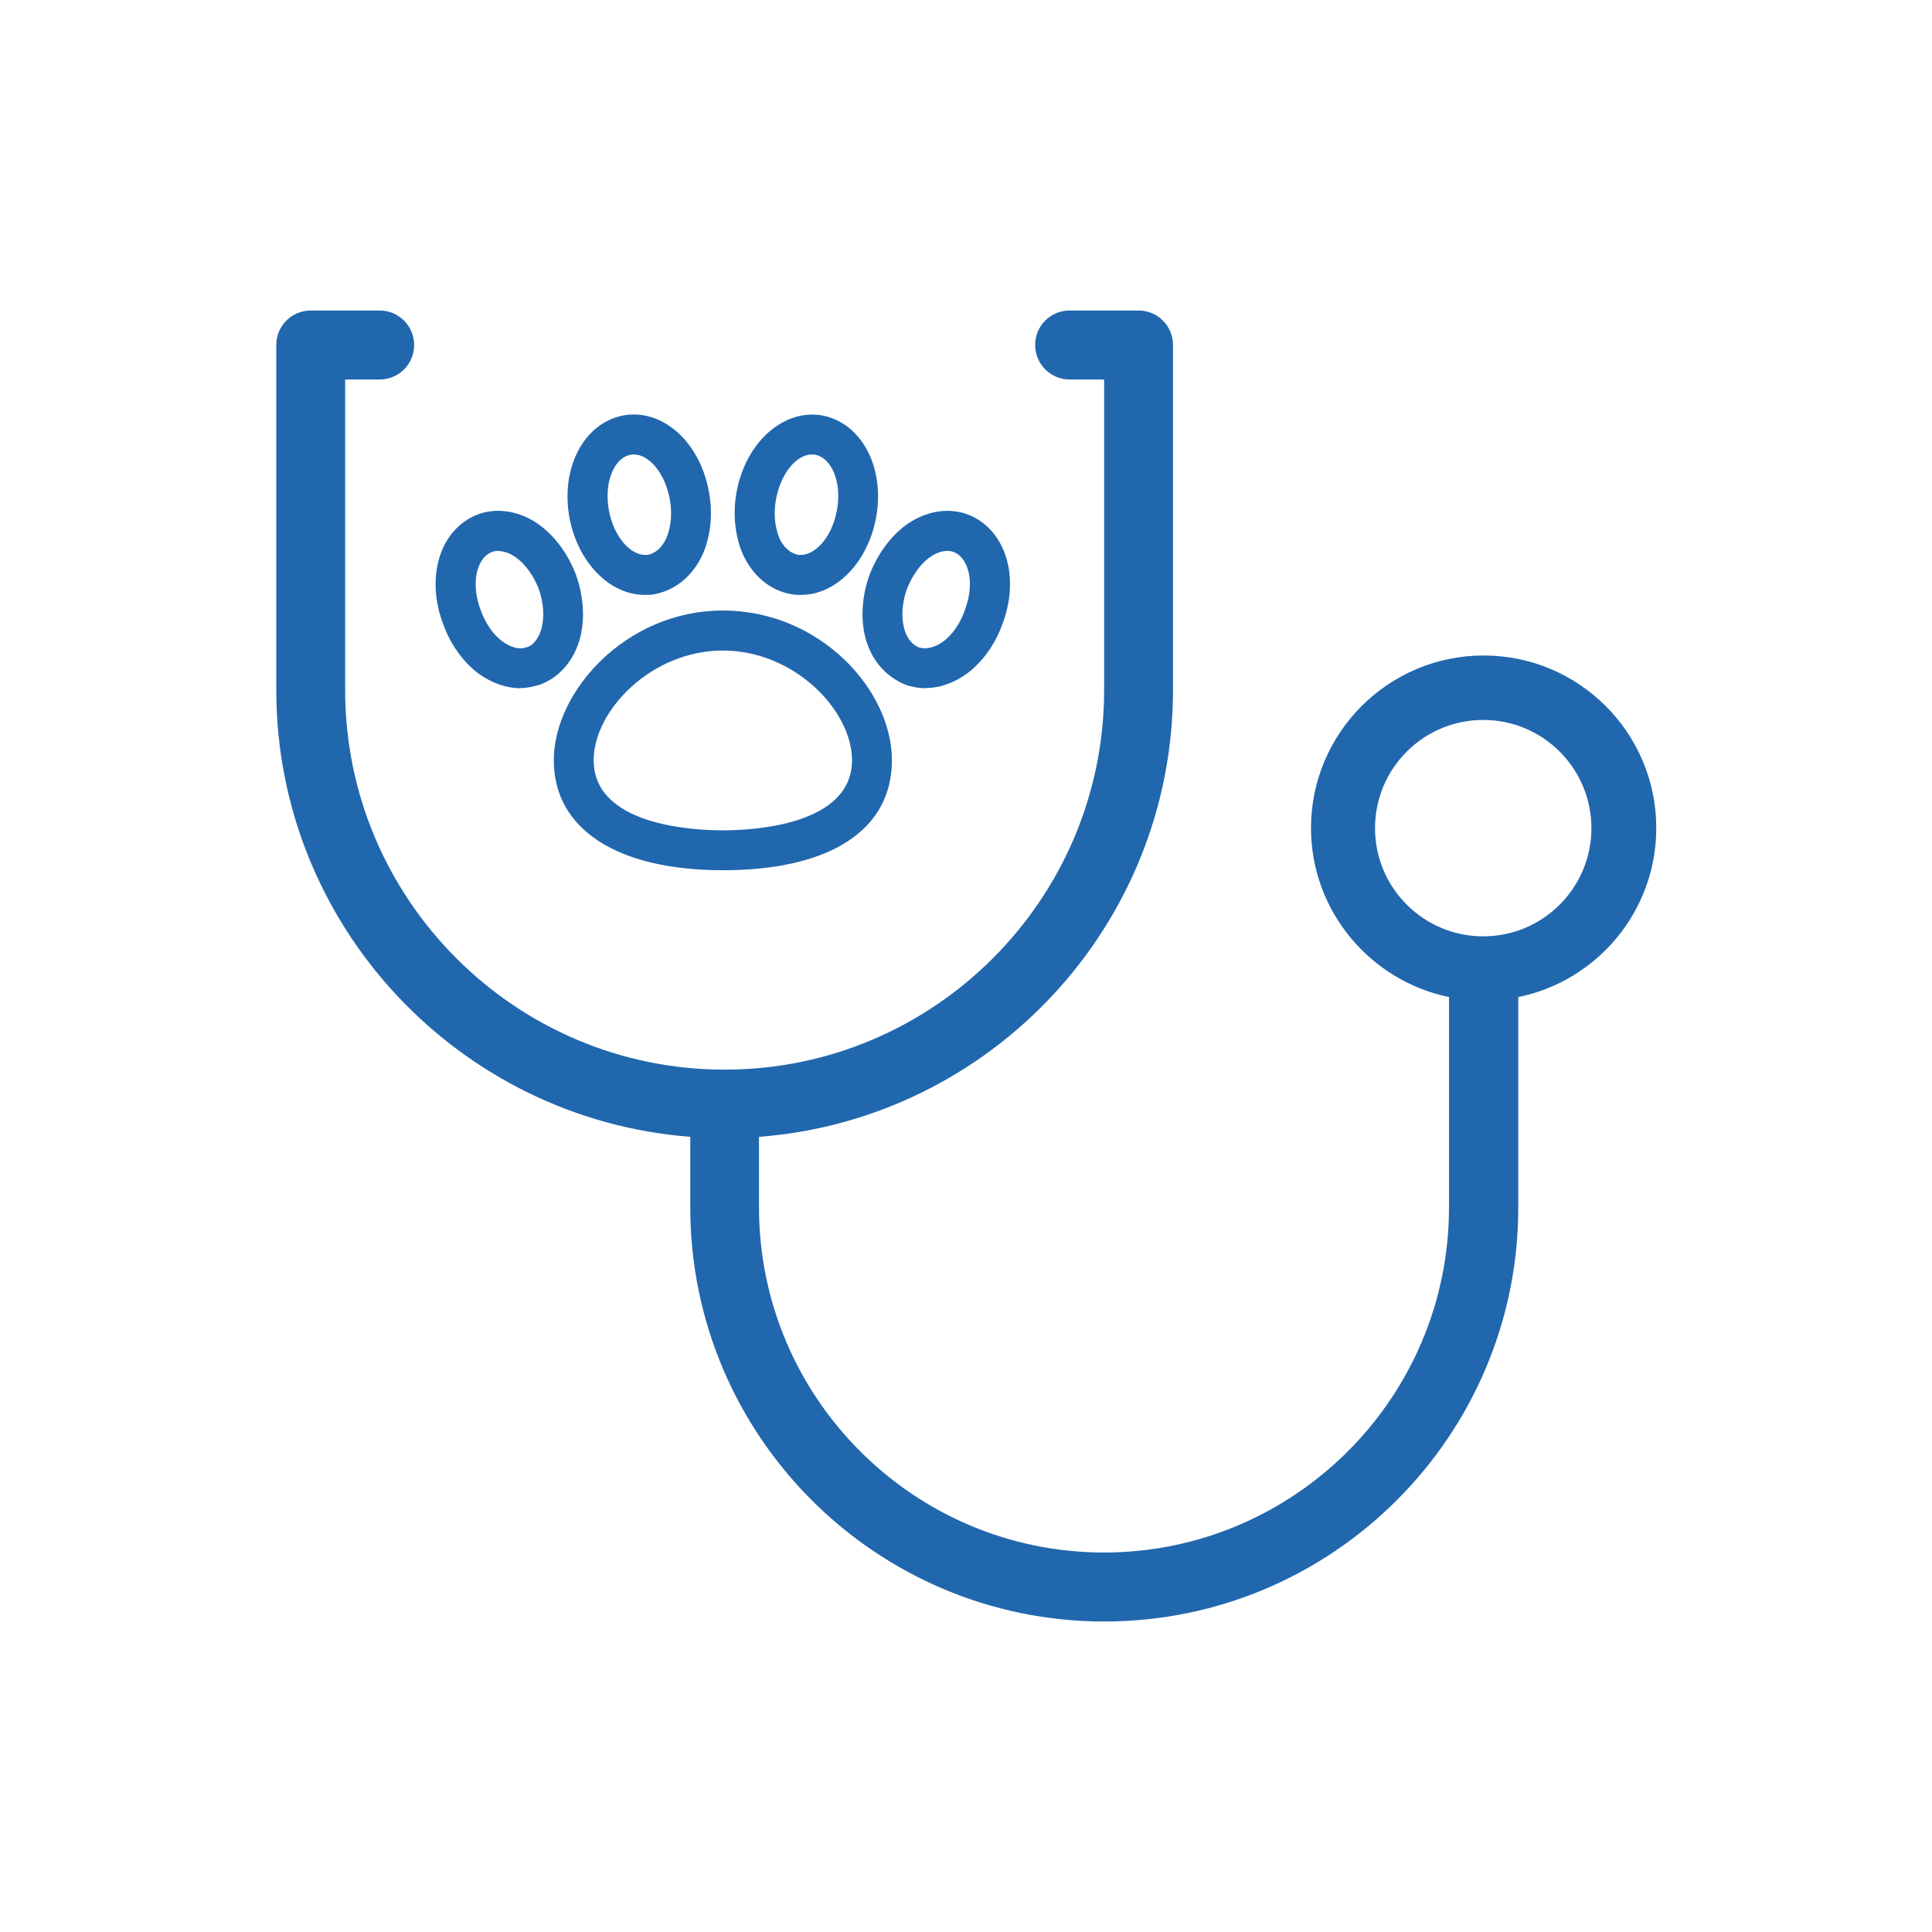
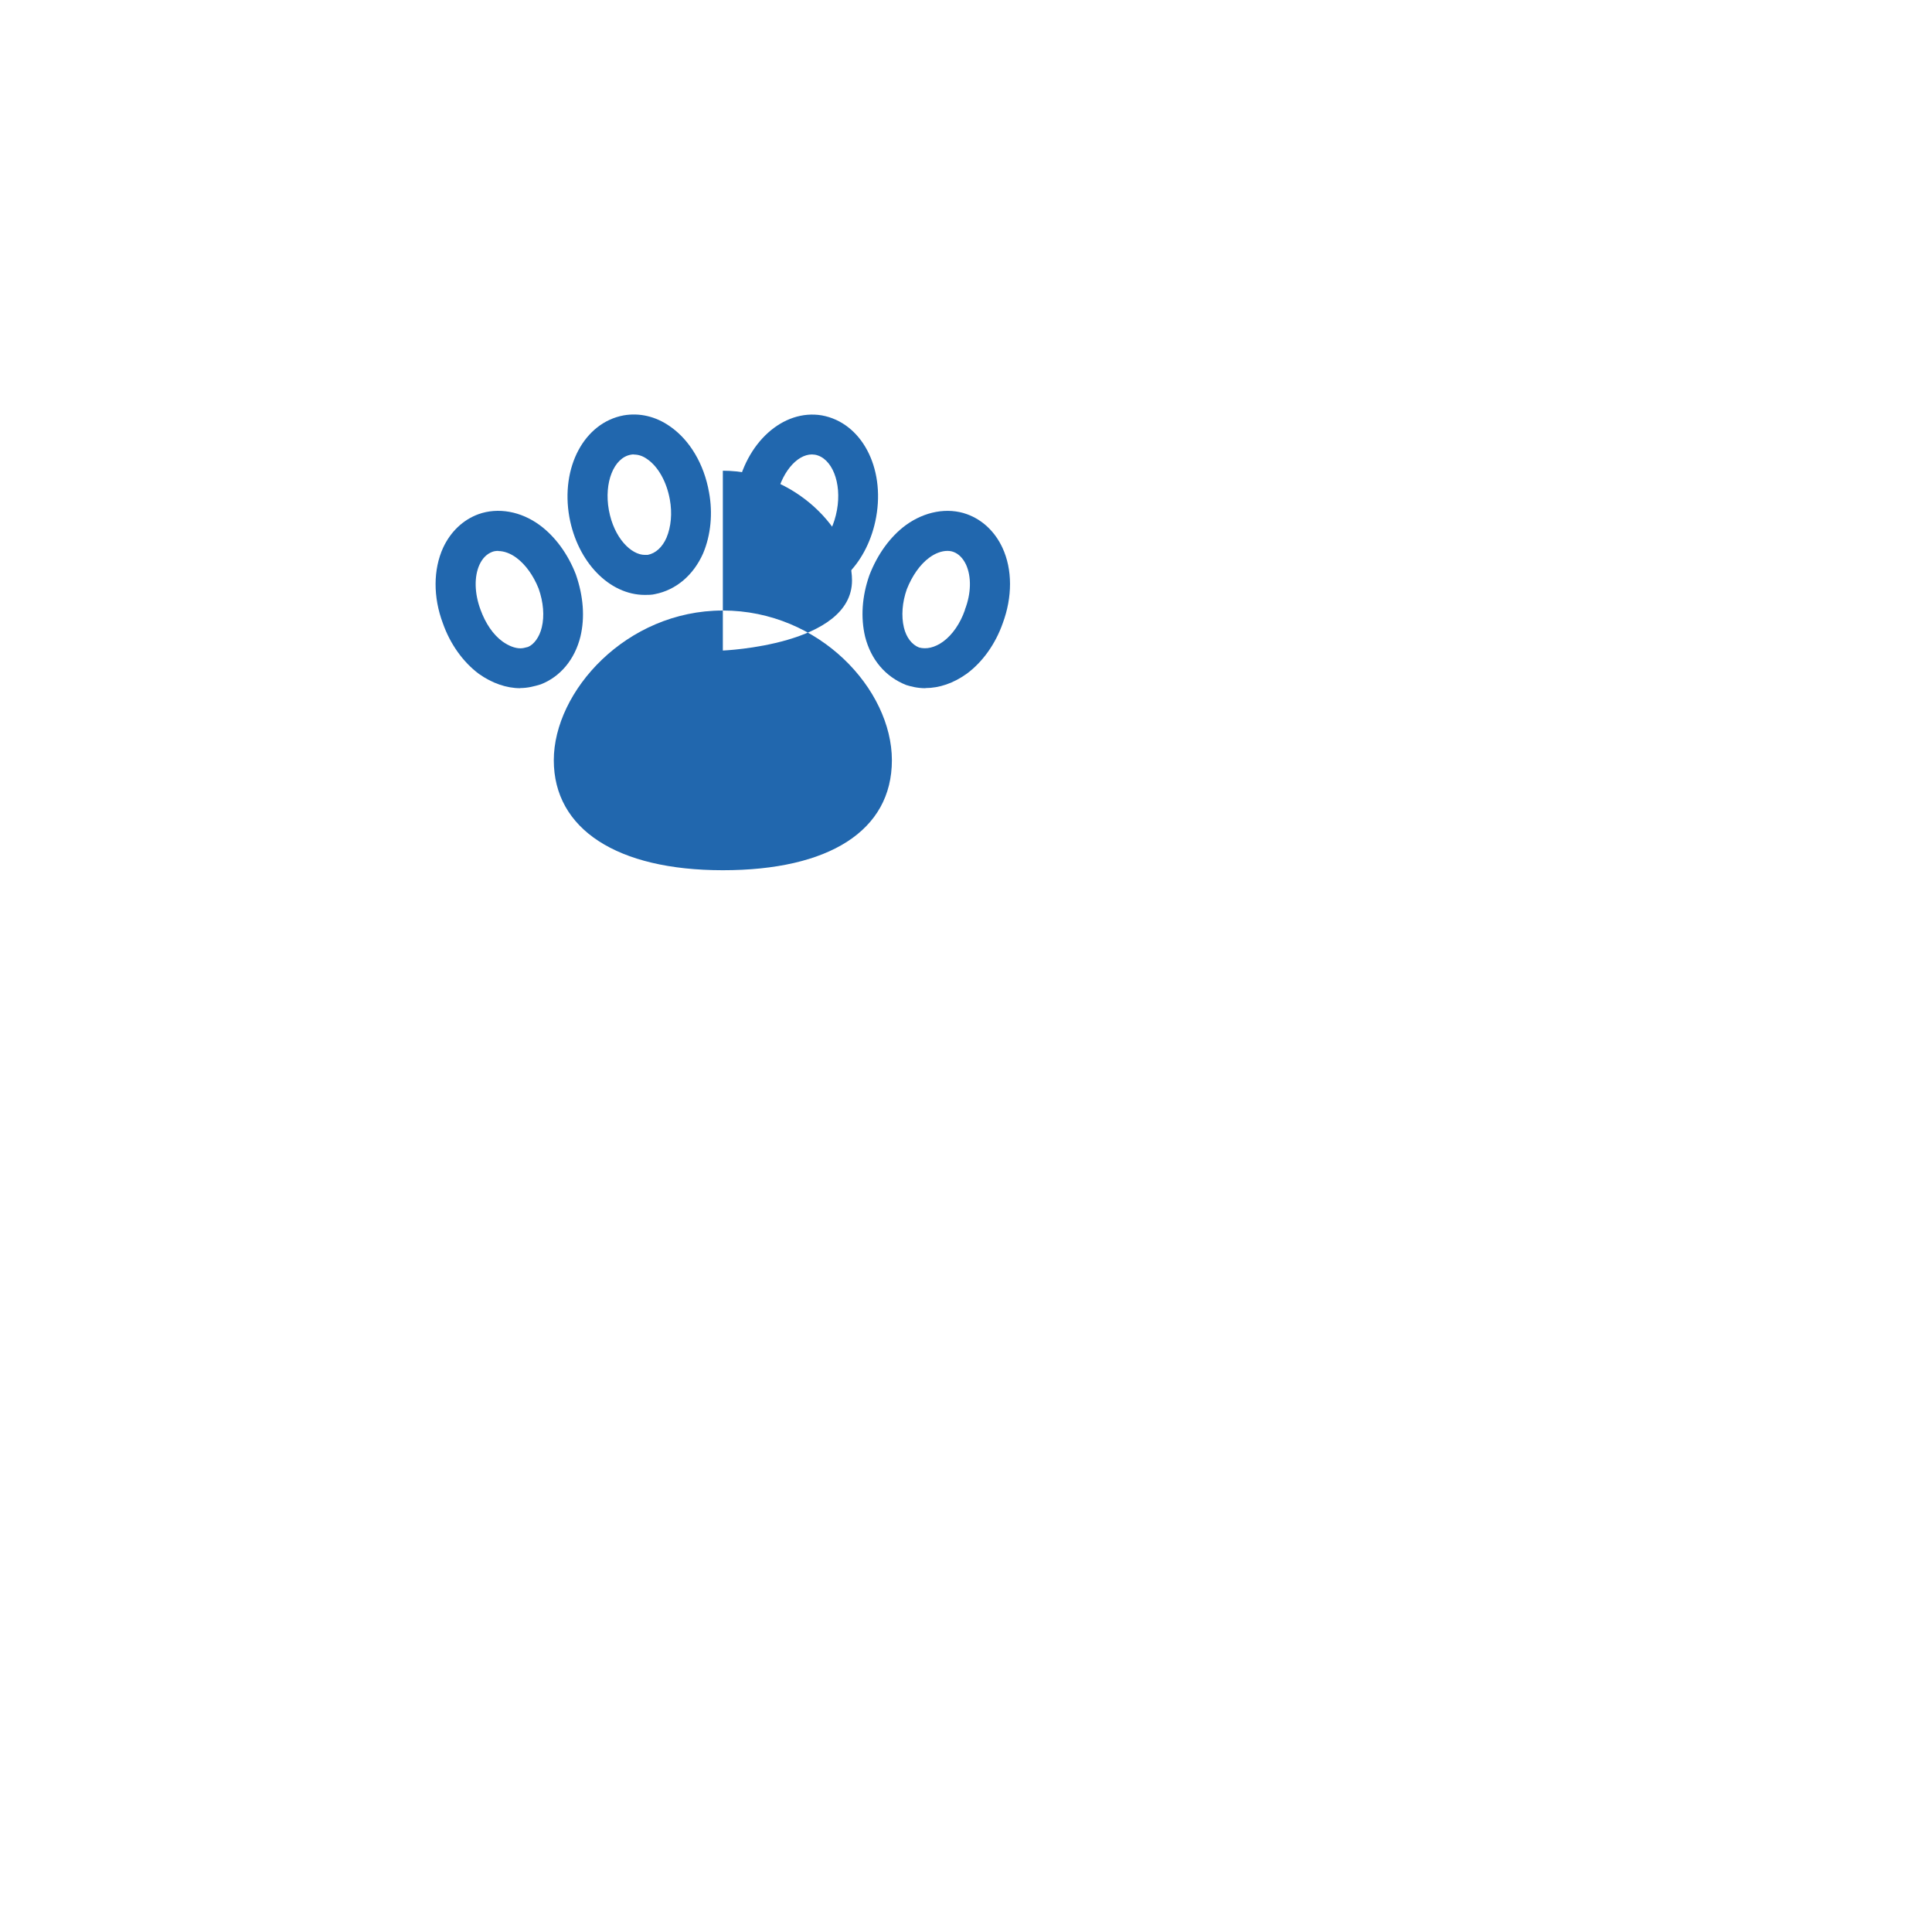
<svg xmlns="http://www.w3.org/2000/svg" id="mini_iconos" version="1.1" viewBox="0 0 140 140">
  <defs>
    <style>
      .st0 {
        fill: #2167ae;
      }
    </style>
  </defs>
  <path class="st0" d="M58.04,43.11c-.23,0-.52,0-.83-.08-1.44-.28-2.7-1.34-3.4-2.91-.57-1.35-.71-2.92-.44-4.44.65-3.6,3.37-6.05,6.18-5.58,2.87.52,4.59,3.76,3.94,7.37-.59,3.27-2.89,5.64-5.46,5.64M58.84,32.93c-1.13,0-2.27,1.39-2.61,3.26h0c-.18.99-.09,1.97.24,2.79.3.67.79,1.11,1.37,1.23h.2c.99,0,2.24-1.21,2.61-3.25.36-1.98-.36-3.78-1.59-4.01-.08,0-.15-.02-.22-.02" />
  <path class="st0" d="M46.73,43.11c-2.57,0-4.87-2.37-5.47-5.63-.65-3.62,1.08-6.85,3.93-7.38,1.15-.2,2.32.07,3.35.79,1.44.99,2.48,2.74,2.84,4.79.28,1.52.13,3.09-.43,4.42-.7,1.58-1.96,2.65-3.48,2.95-.23.06-.52.06-.75.06M45.94,32.93c-.08,0-.16,0-.23.02h0c-1.23.22-1.95,2.02-1.59,4.01.37,2.03,1.62,3.25,2.61,3.25h.04s.16,0,.16,0c.58-.11,1.07-.56,1.37-1.25.33-.79.42-1.78.24-2.76-.23-1.28-.84-2.38-1.64-2.93-.32-.23-.64-.33-.95-.33" />
  <path class="st0" d="M37.7,49.87c-1,0-2.04-.36-3-1.04-1.15-.86-2.08-2.16-2.61-3.67-.71-1.89-.7-3.89.02-5.47.54-1.16,1.44-2.02,2.56-2.43,1.42-.51,3.08-.21,4.45.8,1.11.82,2.04,2.09,2.61,3.57.55,1.58.66,3.12.33,4.5h0c-.41,1.66-1.46,2.91-2.87,3.46-.46.14-.94.27-1.5.27M36.11,39.92c-.16,0-.31.02-.44.07-.39.15-.7.45-.92.92-.4.87-.37,2.09.07,3.27.36.99.91,1.81,1.6,2.31.44.31.89.49,1.29.49.15,0,.3-.03.55-.1.42-.17.83-.7,1-1.42.2-.82.12-1.82-.23-2.81-.37-.93-.94-1.74-1.62-2.24-.42-.31-.89-.48-1.3-.48" />
-   <path class="st0" d="M52.38,63.06c-7.67,0-12.25-2.98-12.25-7.97s5.24-10.85,12.25-10.85,12.25,5.73,12.25,10.85-4.58,7.97-12.25,7.97M52.38,47.14c-5.18,0-9.36,4.35-9.36,7.95,0,4.71,7.17,5.08,9.36,5.08s9.36-.37,9.36-5.08c0-3.6-4.17-7.95-9.36-7.95" />
+   <path class="st0" d="M52.38,63.06c-7.67,0-12.25-2.98-12.25-7.97s5.24-10.85,12.25-10.85,12.25,5.73,12.25,10.85-4.58,7.97-12.25,7.97M52.38,47.14s9.36-.37,9.36-5.08c0-3.6-4.17-7.95-9.36-7.95" />
  <path class="st0" d="M67.06,49.87c-.57,0-1.04-.12-1.39-.23-1.52-.6-2.56-1.85-2.98-3.5-.33-1.39-.23-2.93.31-4.46.59-1.53,1.52-2.8,2.63-3.62,1.37-1,3.03-1.31,4.44-.8,1.13.41,2.03,1.27,2.57,2.43.73,1.57.73,3.57.02,5.48-.53,1.5-1.45,2.79-2.59,3.64-.97.7-2.01,1.05-3.01,1.05M68.65,39.92c-.41,0-.88.17-1.31.49-.67.49-1.24,1.31-1.63,2.29-.33.94-.41,1.94-.21,2.77.17.72.58,1.25,1.1,1.45.52.14,1.13.02,1.76-.44.66-.49,1.22-1.3,1.56-2.27v-.03c.46-1.18.48-2.4.08-3.27-.22-.46-.53-.78-.92-.92-.14-.05-.28-.07-.44-.07" />
-   <path class="st0" d="M107.5,47.5c-6.89,0-12.5,5.61-12.5,12.5,0,6.03,4.31,11.08,10,12.25v15.25c0,13.79-11.22,25-25,25s-25-11.22-25-25v-5.12c16.76-1.28,30-15.3,30-32.38v-25c0-1.39-1.12-2.5-2.5-2.5h-4.99c-1.39,0-2.5,1.12-2.5,2.5s1.12,2.5,2.5,2.5h2.5v22.5c0,15.16-12.33,27.51-27.5,27.51s-27.5-12.34-27.5-27.51v-22.5h2.5c1.39,0,2.5-1.12,2.5-2.5s-1.12-2.5-2.5-2.5h-4.99c-1.39,0-2.5,1.12-2.5,2.5v25c0,17.08,13.25,31.09,30,32.38v5.12c0,16.54,13.45,30,30,30s30-13.46,30-30v-15.25c5.7-1.16,10-6.21,10-12.25,0-6.9-5.61-12.5-12.5-12.5ZM107.48,67.85c-4.33,0-7.84-3.51-7.84-7.84s3.51-7.84,7.84-7.84,7.84,3.51,7.84,7.84-3.51,7.84-7.84,7.84Z" />
</svg>